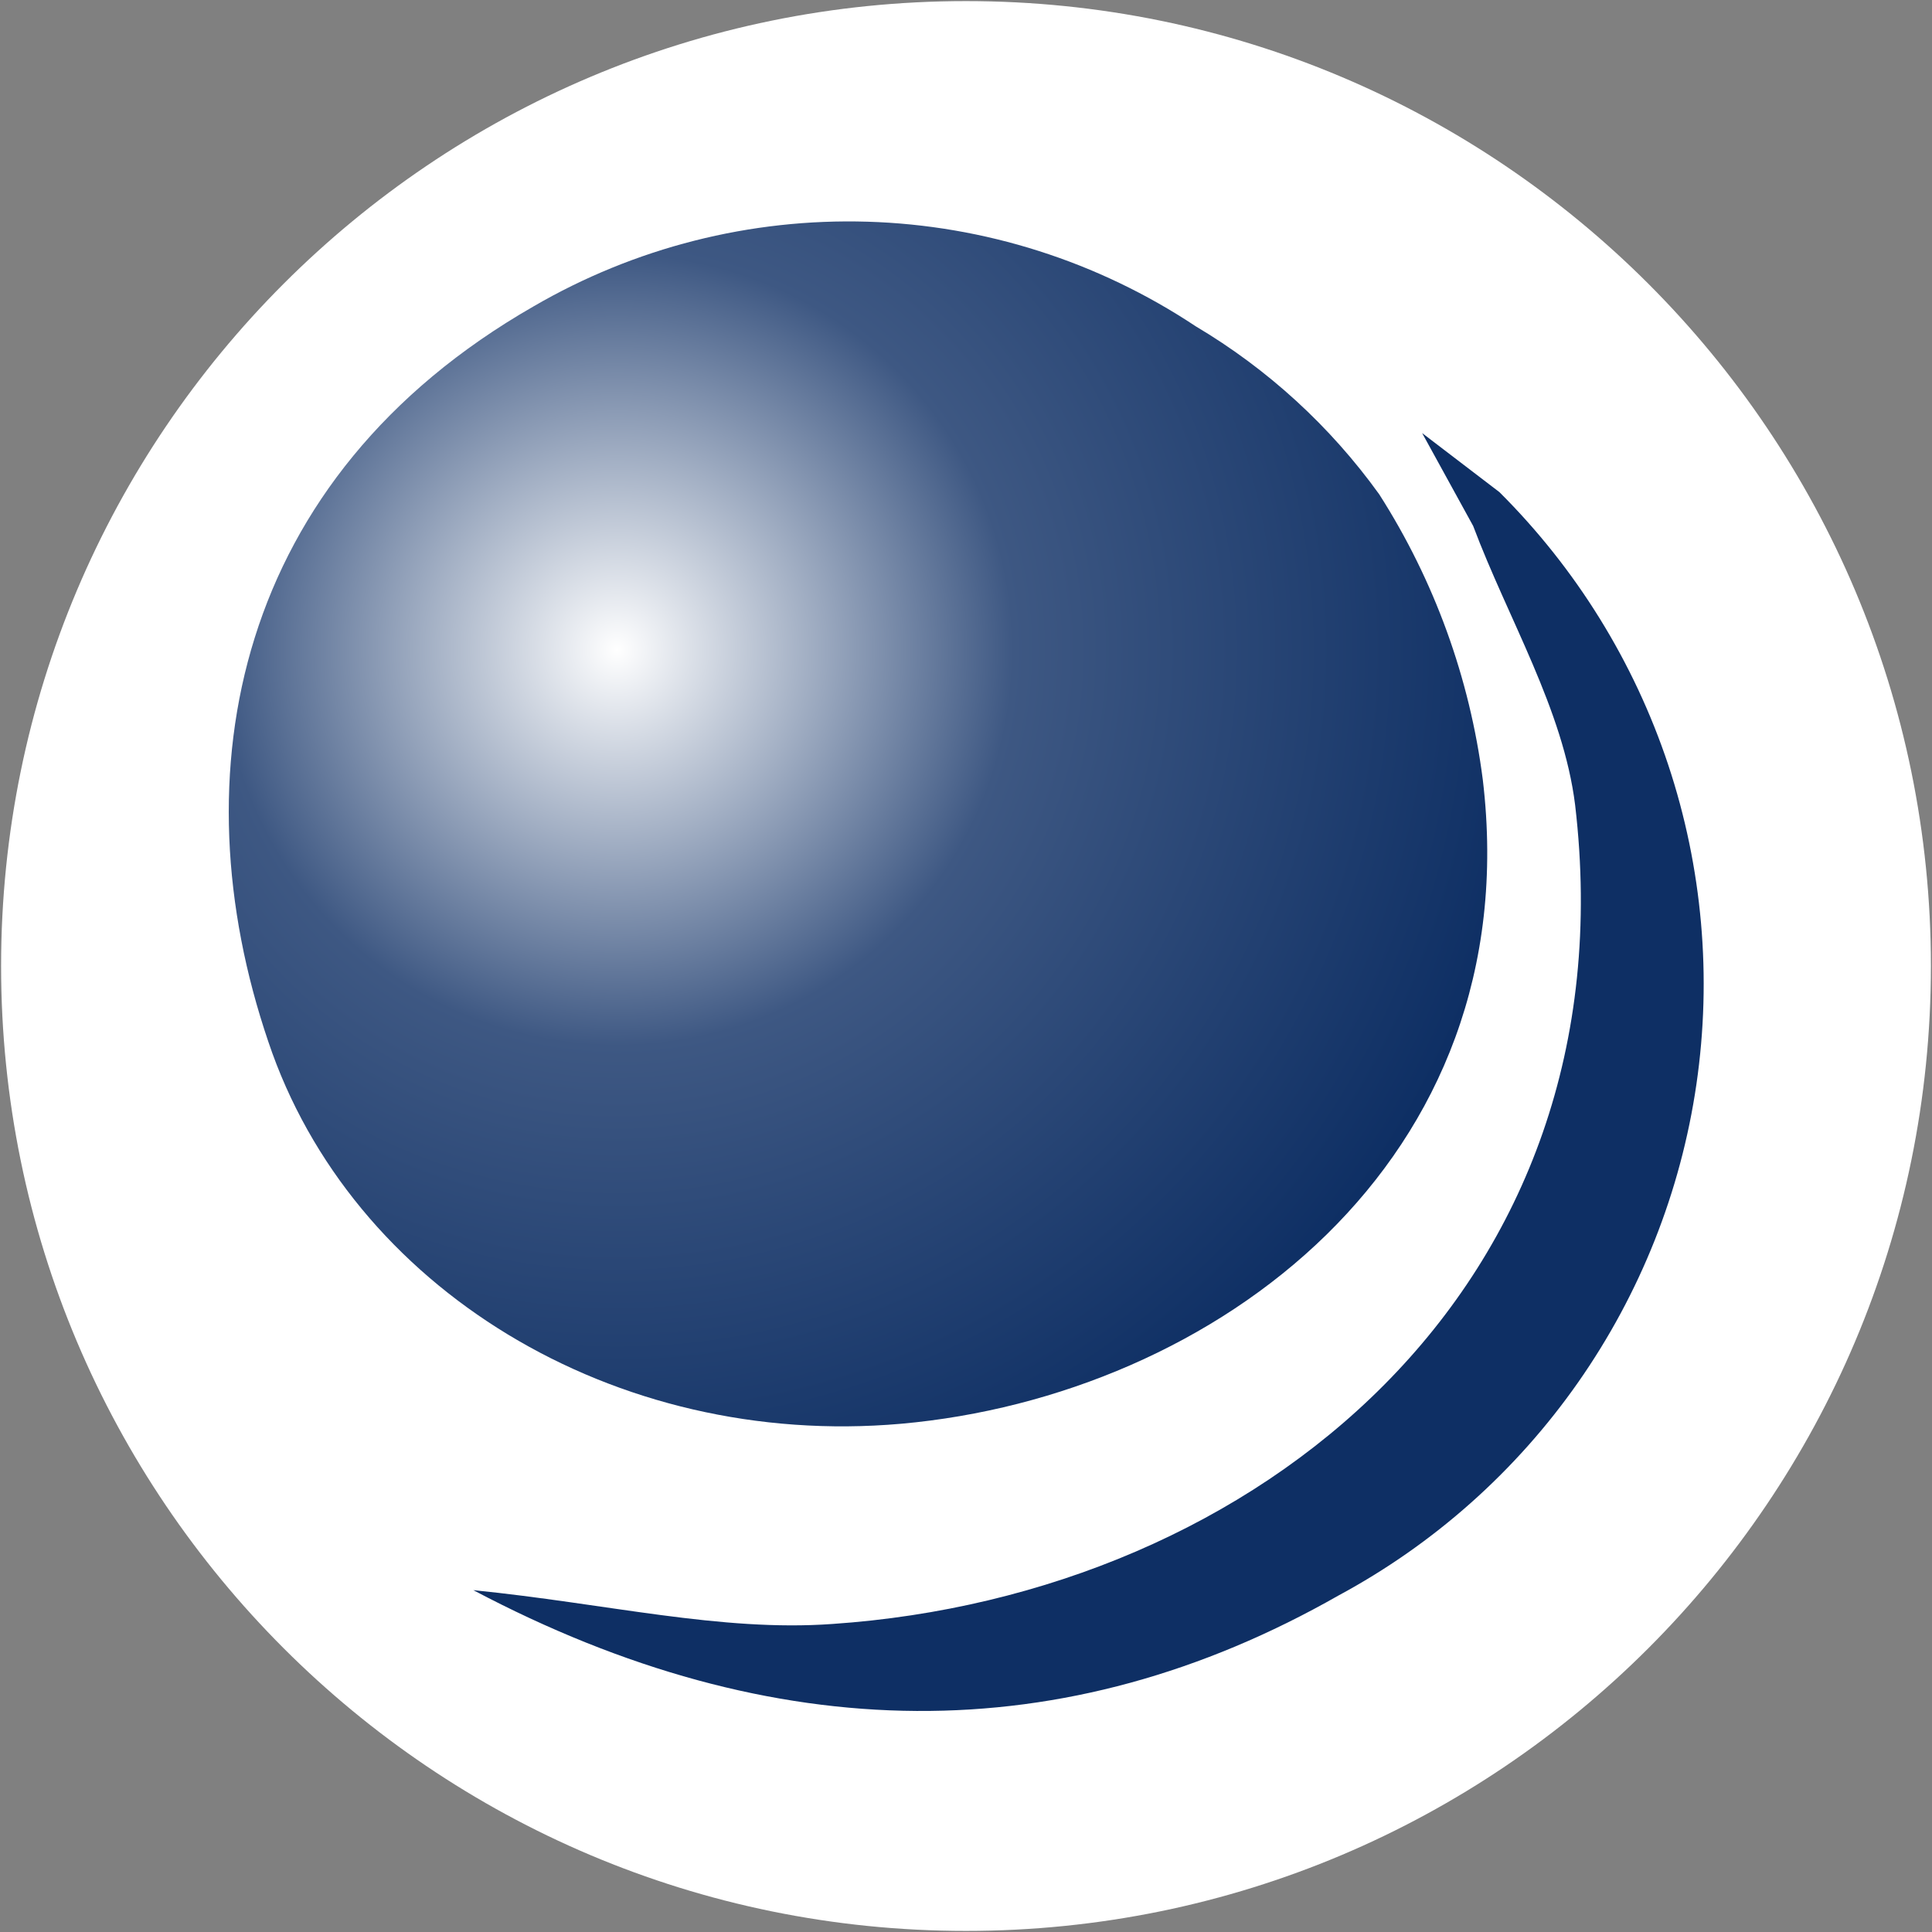
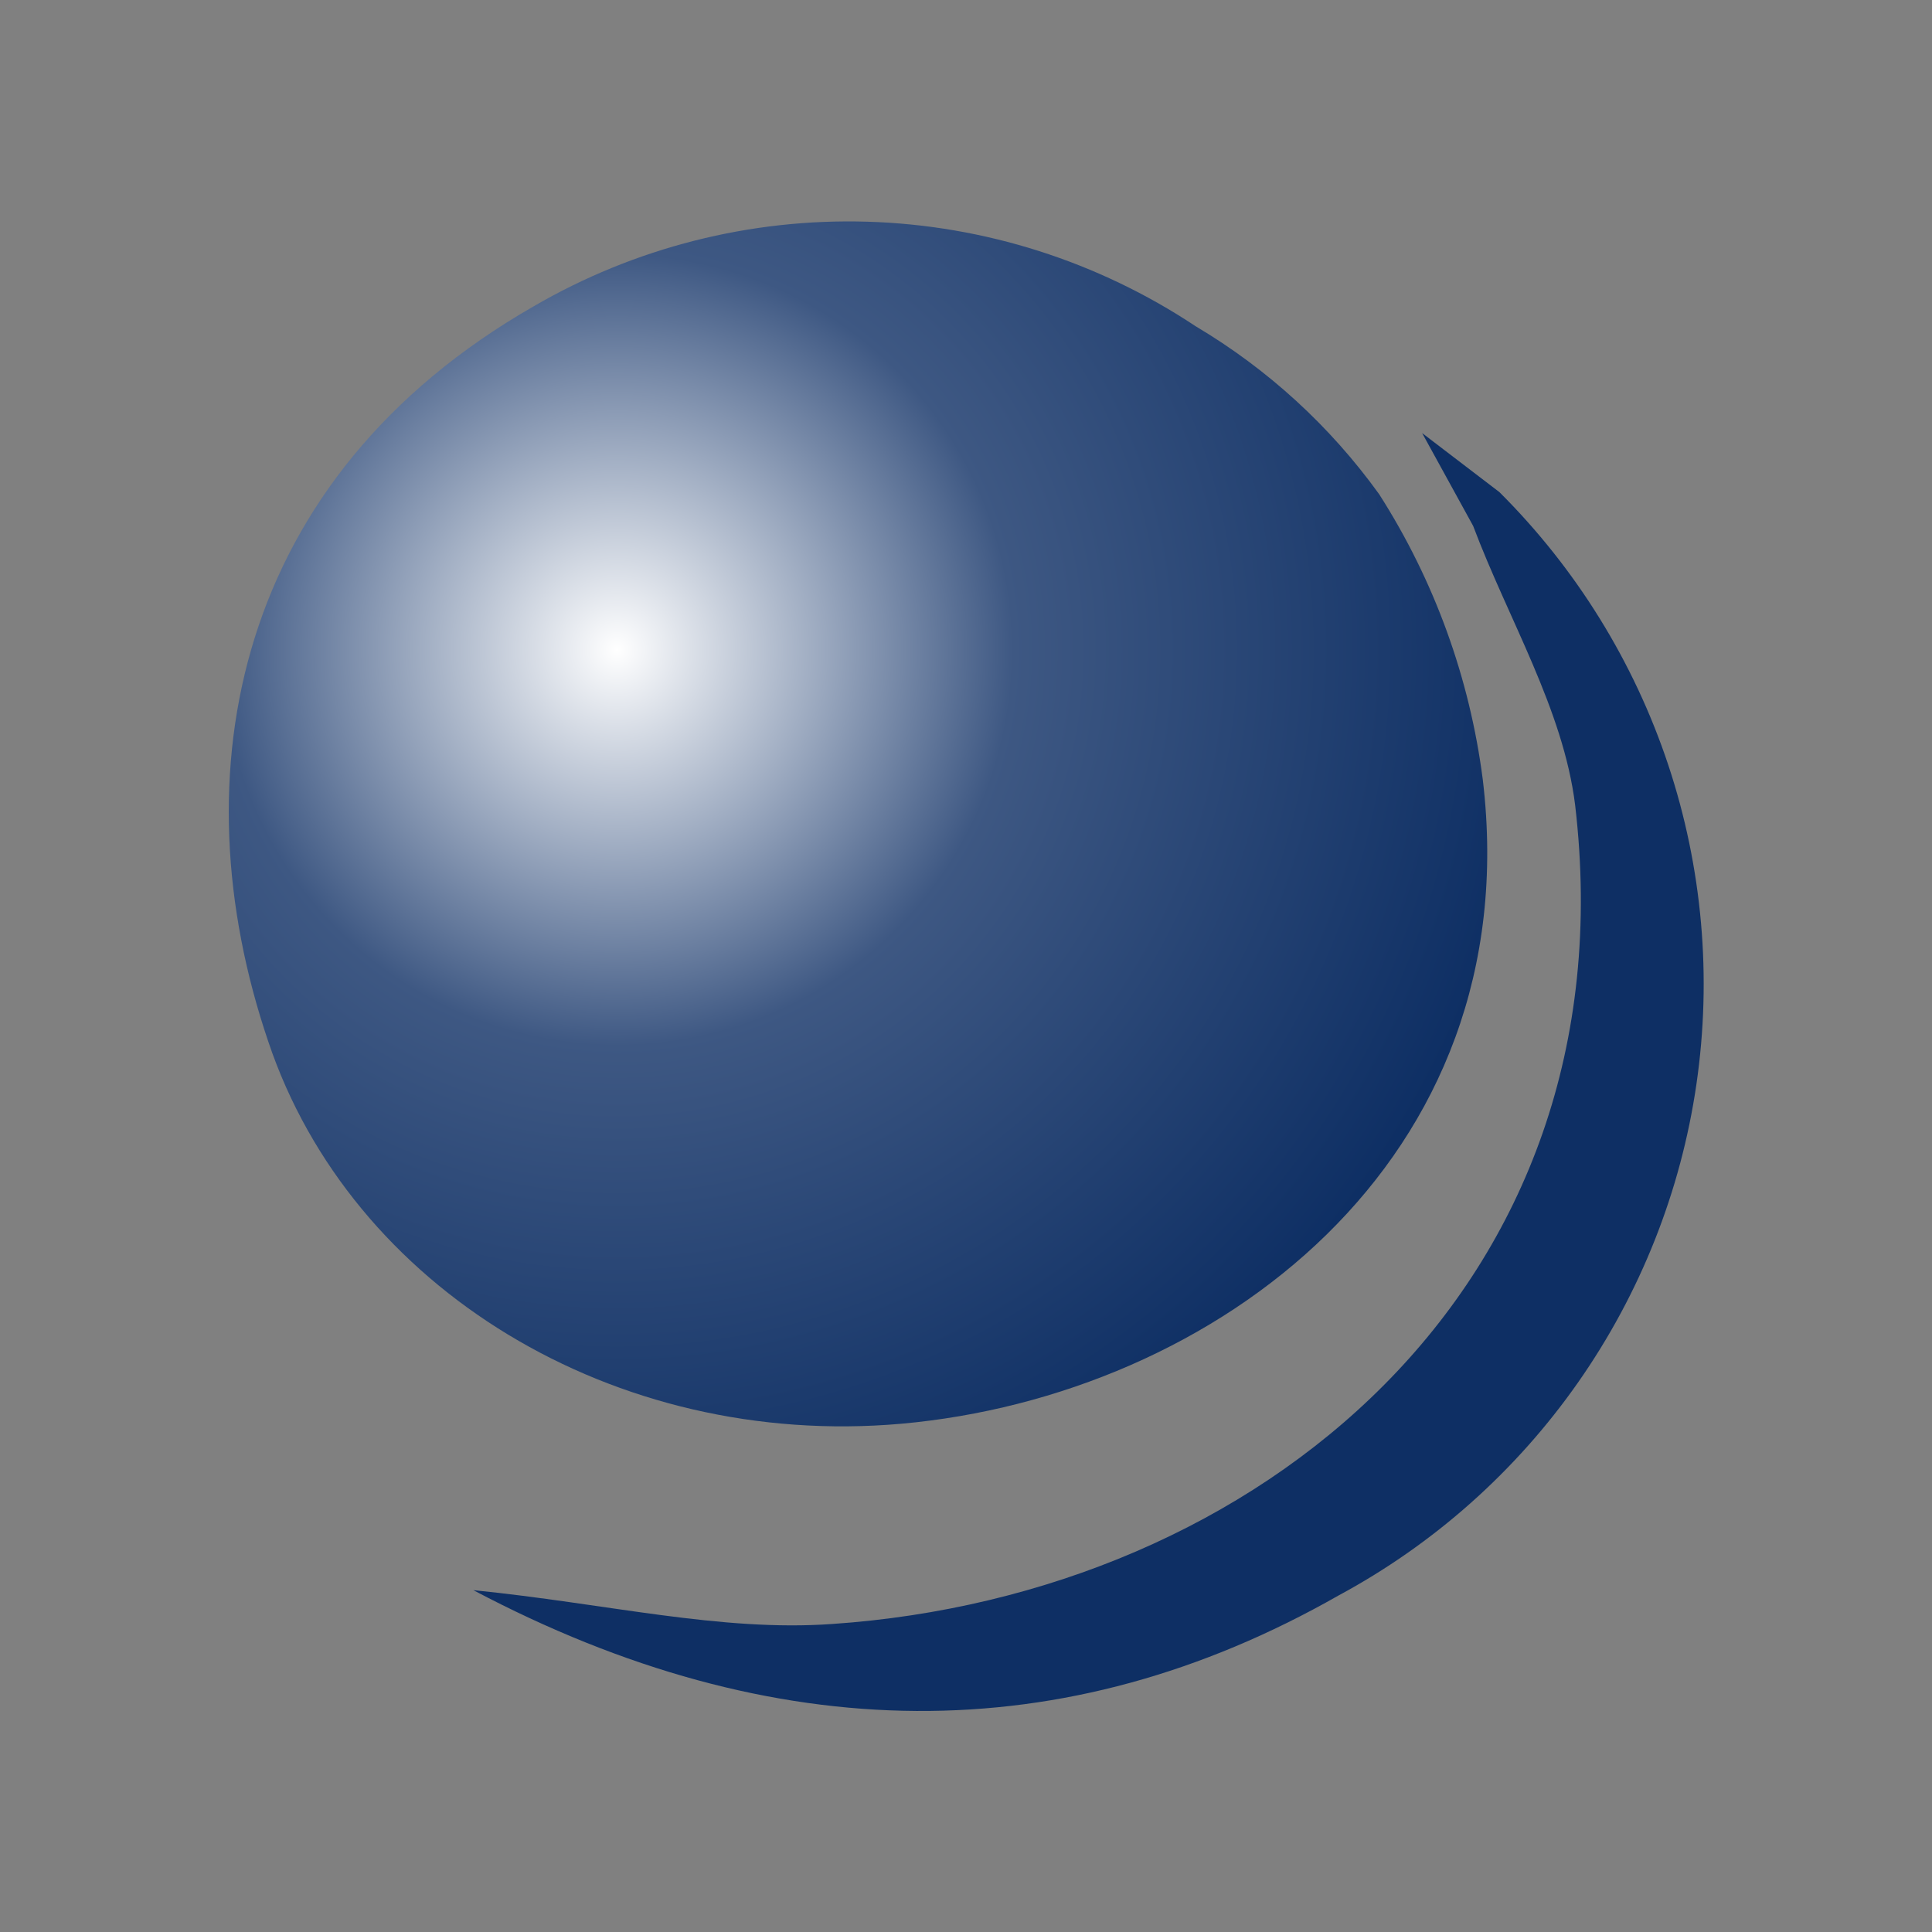
<svg xmlns="http://www.w3.org/2000/svg" width="32" height="32" viewBox="0 0 32 32" fill="none">
  <rect x="0" y="0" width="32" height="32" fill="#808080" stroke="none" />
  <g clip-path="url(#clip0_2707_328718)">
-     <path d="M16 31.982C24.826 31.982 31.982 24.827 31.982 16C31.982 7.173 24.826 0.018 16 0.018C7.173 0.018 0.018 7.173 0.018 16C0.018 24.827 7.173 31.982 16 31.982Z" fill="white" />
    <path d="M22.844 8.187C23.758 9.617 24.344 11.232 24.56 12.916C25.315 19.244 20.115 23.12 14.924 23.582C10.168 24 5.813 21.333 4.444 17.253C2.933 12.809 3.893 7.911 8.835 5.076C10.512 4.1 12.428 3.614 14.367 3.672C16.305 3.73 18.189 4.331 19.804 5.404C20.998 6.113 22.033 7.06 22.844 8.187Z" fill="url(#paint0_radial_2707_328718)" />
    <path d="M24.835 8.151C26.107 9.418 27.064 10.965 27.631 12.668C28.197 14.371 28.357 16.183 28.098 17.959C27.839 19.736 27.168 21.426 26.138 22.897C25.109 24.367 23.749 25.576 22.169 26.427C17.644 29.004 12.835 28.978 7.84 26.338C10.053 26.56 11.938 27.031 13.787 26.898C20.818 26.418 27.031 21.333 26.089 13.333C25.893 11.751 24.978 10.249 24.4 8.711L23.555 7.173L24.835 8.151Z" fill="#0E2F64" />
  </g>
  <defs>
    <radialGradient id="paint0_radial_2707_328718" cx="0" cy="0" r="1" gradientUnits="userSpaceOnUse" gradientTransform="translate(10.206 10.745) rotate(36.956) scale(15.317)">
      <stop stop-color="white" />
      <stop offset="0.21" stop-color="#A1AEC3" />
      <stop offset="0.43" stop-color="#3E5883" />
      <stop offset="1" stop-color="#0E2F64" />
    </radialGradient>
    <clipPath id="clip0_2707_328718">
      <rect width="32" height="32" fill="white" />
    </clipPath>
  </defs>
</svg>